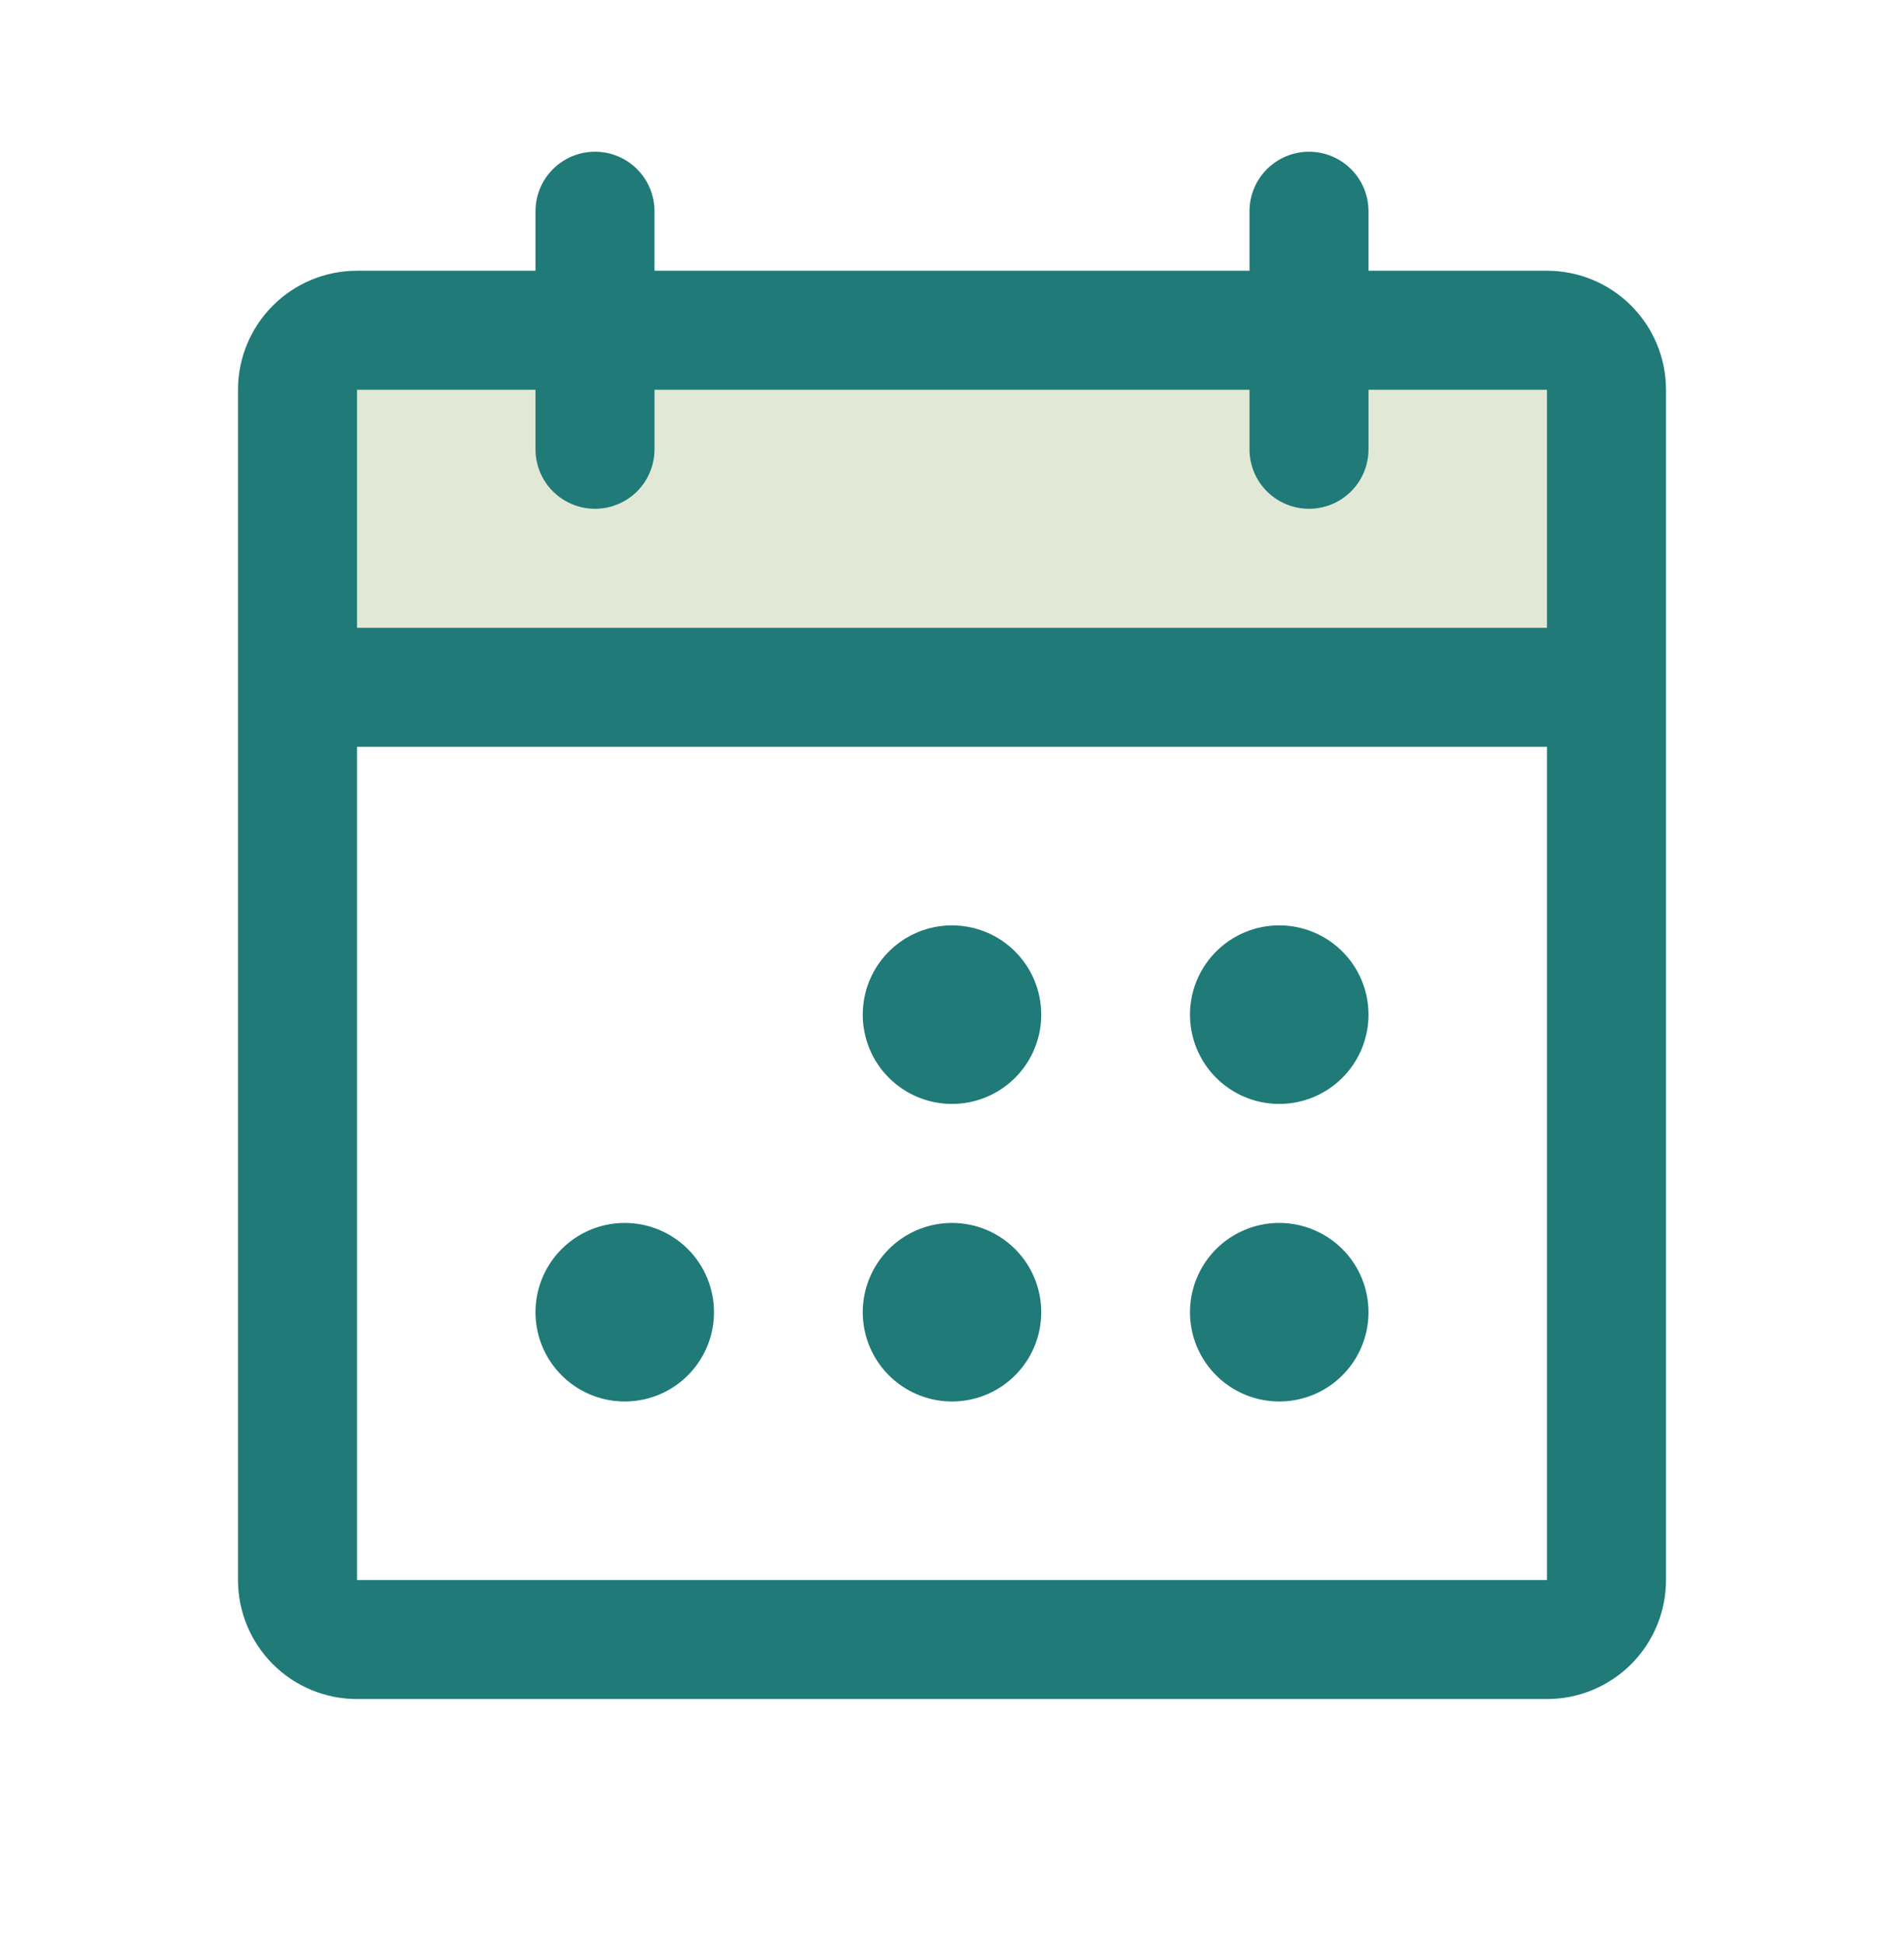
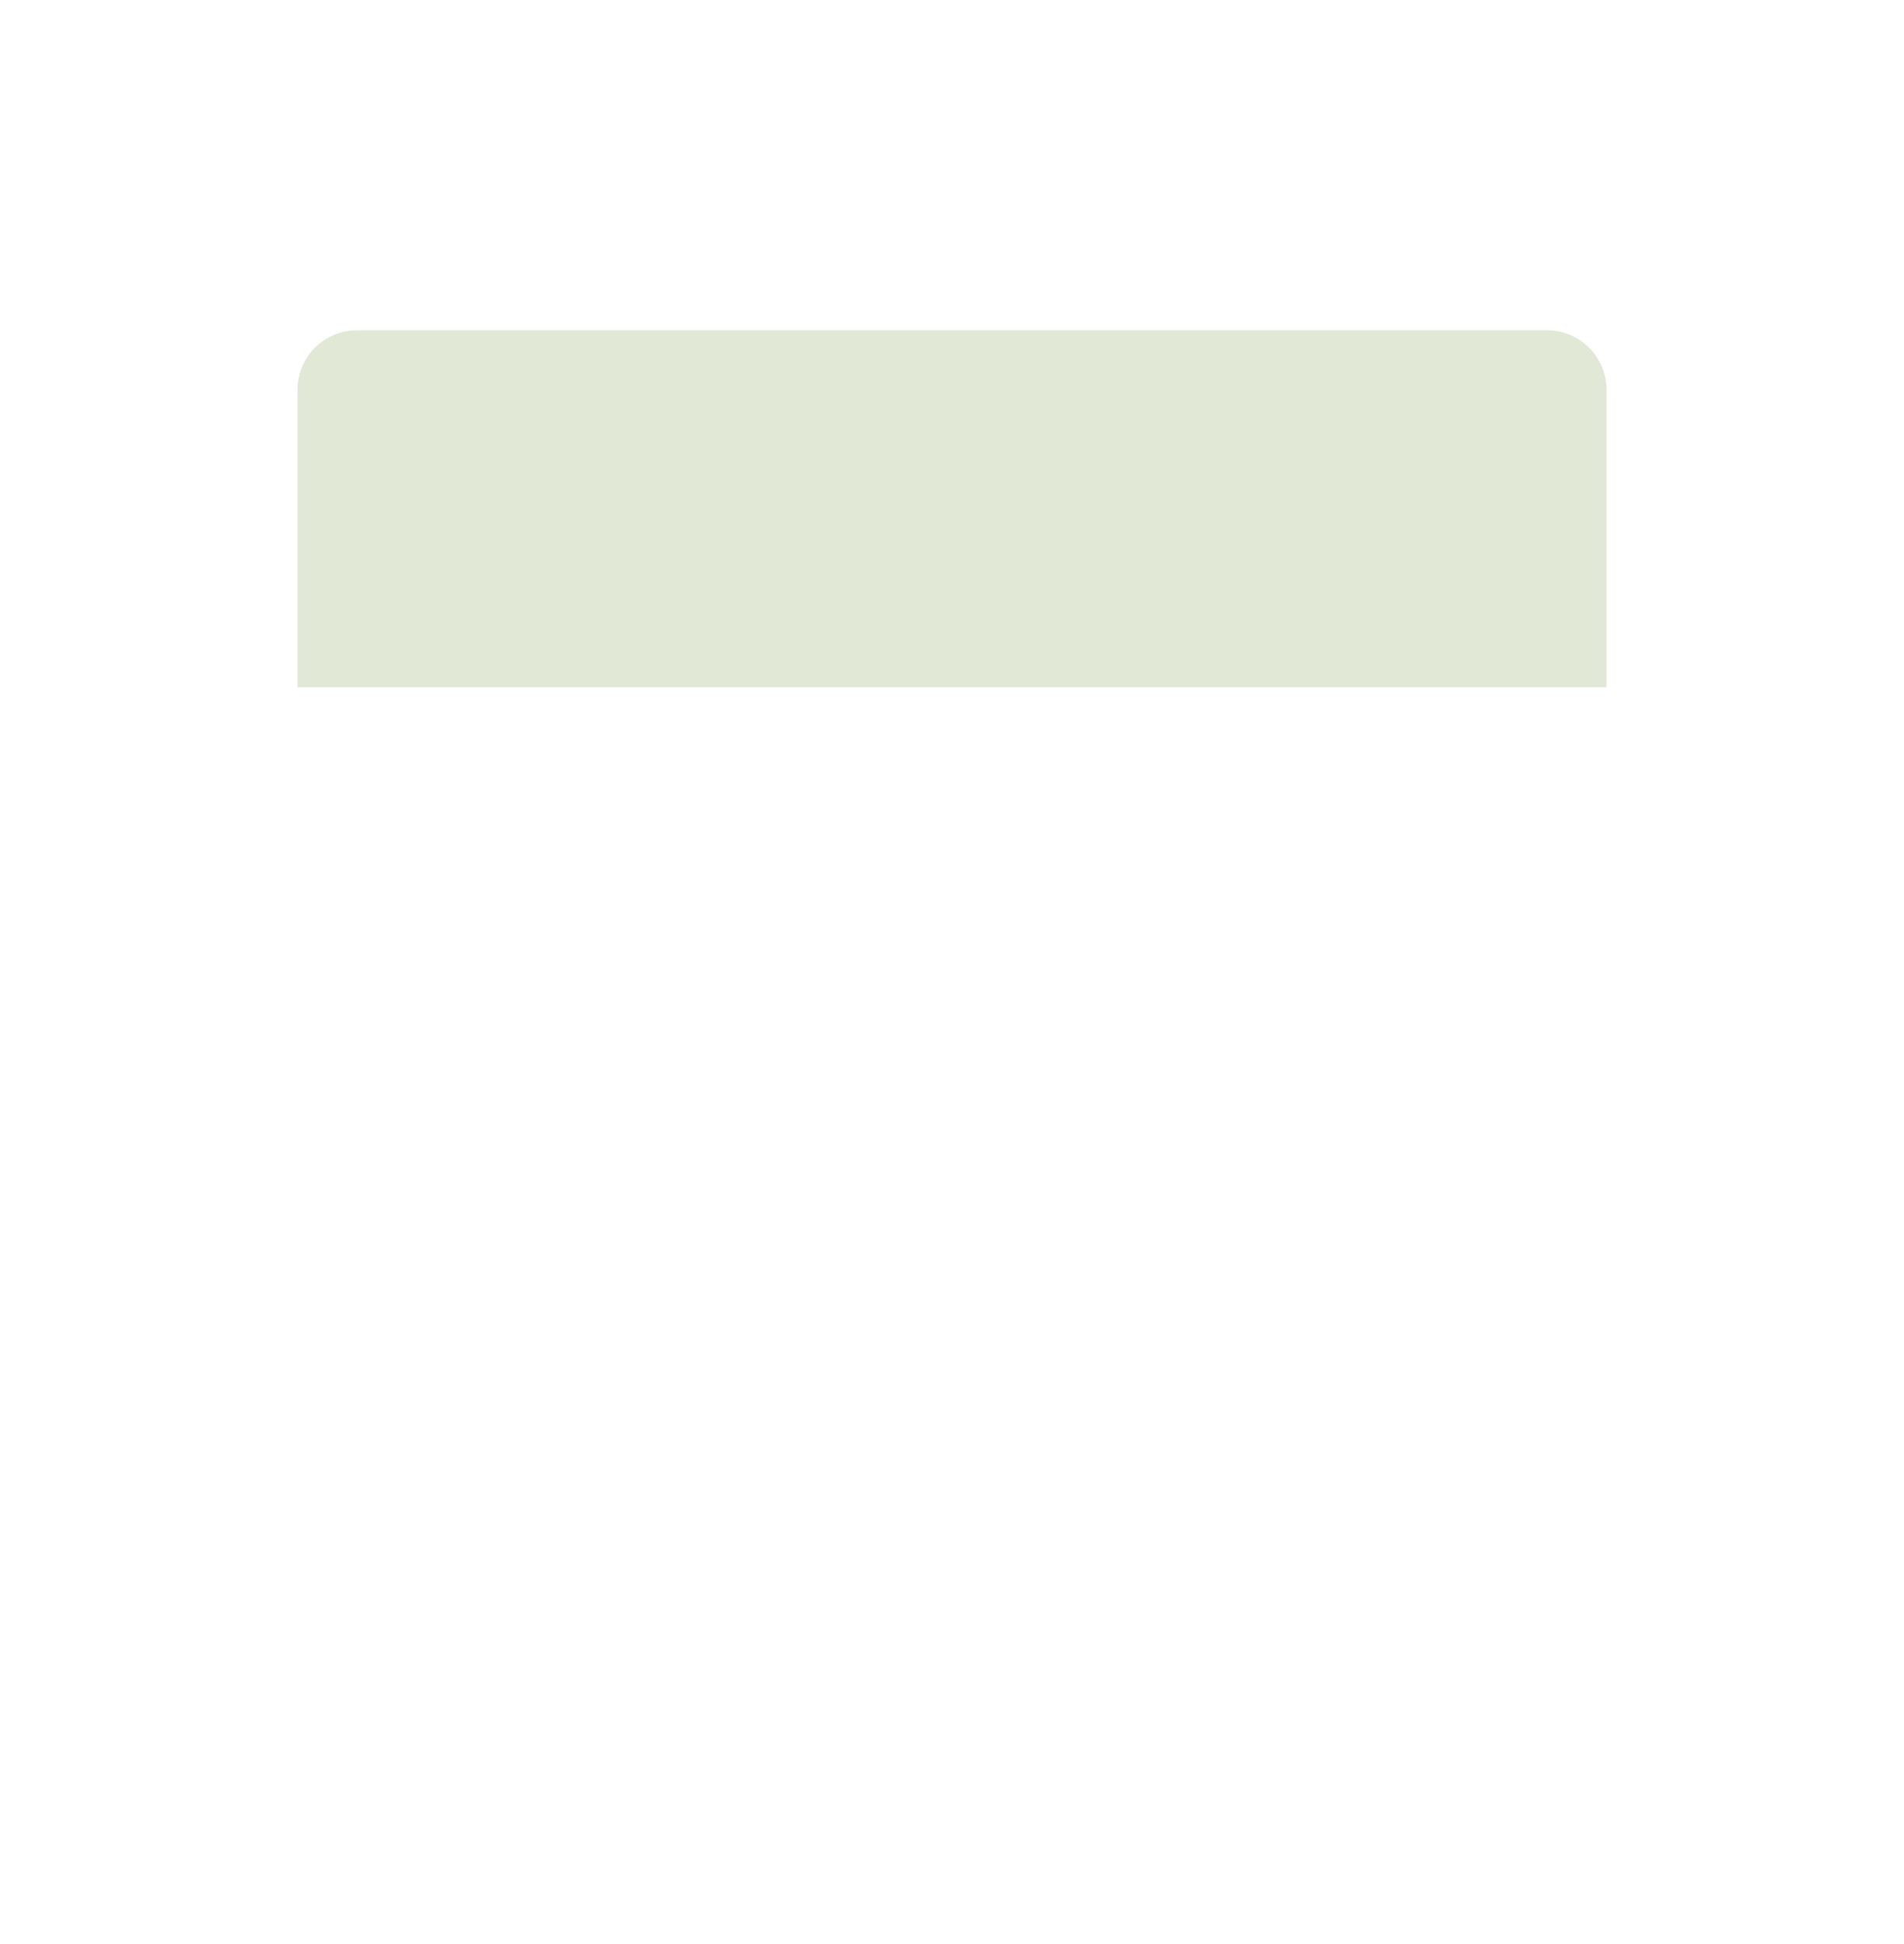
<svg xmlns="http://www.w3.org/2000/svg" width="48" height="49" viewBox="0 0 48 49" fill="none">
  <path opacity="0.3" d="M40.5 9.824V17.324H7.5V9.824C7.5 9.426 7.658 9.045 7.939 8.764C8.221 8.482 8.602 8.324 9 8.324H39C39.398 8.324 39.779 8.482 40.061 8.764C40.342 9.045 40.5 9.426 40.5 9.824Z" fill="#9EB277" />
-   <path d="M39 6.824H34.5V5.324C34.5 4.926 34.342 4.545 34.061 4.264C33.779 3.982 33.398 3.824 33 3.824C32.602 3.824 32.221 3.982 31.939 4.264C31.658 4.545 31.5 4.926 31.5 5.324V6.824H16.5V5.324C16.5 4.926 16.342 4.545 16.061 4.264C15.779 3.982 15.398 3.824 15 3.824C14.602 3.824 14.221 3.982 13.939 4.264C13.658 4.545 13.5 4.926 13.5 5.324V6.824H9C8.204 6.824 7.441 7.14 6.879 7.703C6.316 8.266 6 9.029 6 9.824V39.824C6 40.62 6.316 41.383 6.879 41.946C7.441 42.508 8.204 42.824 9 42.824H39C39.796 42.824 40.559 42.508 41.121 41.946C41.684 41.383 42 40.62 42 39.824V9.824C42 9.029 41.684 8.266 41.121 7.703C40.559 7.14 39.796 6.824 39 6.824ZM13.5 9.824V11.324C13.5 11.722 13.658 12.104 13.939 12.385C14.221 12.666 14.602 12.824 15 12.824C15.398 12.824 15.779 12.666 16.061 12.385C16.342 12.104 16.5 11.722 16.5 11.324V9.824H31.5V11.324C31.5 11.722 31.658 12.104 31.939 12.385C32.221 12.666 32.602 12.824 33 12.824C33.398 12.824 33.779 12.666 34.061 12.385C34.342 12.104 34.5 11.722 34.5 11.324V9.824H39V15.824H9V9.824H13.5ZM39 39.824H9V18.824H39V39.824ZM26.25 25.574C26.25 26.019 26.118 26.454 25.871 26.824C25.624 27.194 25.272 27.483 24.861 27.653C24.45 27.823 23.997 27.868 23.561 27.781C23.125 27.694 22.724 27.48 22.409 27.165C22.094 26.851 21.88 26.45 21.793 26.013C21.706 25.577 21.751 25.124 21.921 24.713C22.092 24.302 22.38 23.951 22.75 23.703C23.12 23.456 23.555 23.324 24 23.324C24.597 23.324 25.169 23.561 25.591 23.983C26.013 24.405 26.25 24.977 26.25 25.574ZM34.5 25.574C34.5 26.019 34.368 26.454 34.121 26.824C33.874 27.194 33.522 27.483 33.111 27.653C32.7 27.823 32.248 27.868 31.811 27.781C31.375 27.694 30.974 27.48 30.659 27.165C30.344 26.851 30.13 26.45 30.043 26.013C29.956 25.577 30.001 25.124 30.171 24.713C30.342 24.302 30.63 23.951 31 23.703C31.37 23.456 31.805 23.324 32.25 23.324C32.847 23.324 33.419 23.561 33.841 23.983C34.263 24.405 34.5 24.977 34.5 25.574ZM18 33.074C18 33.519 17.868 33.954 17.621 34.324C17.374 34.694 17.022 34.983 16.611 35.153C16.2 35.323 15.748 35.368 15.311 35.281C14.875 35.194 14.474 34.98 14.159 34.665C13.844 34.35 13.63 33.95 13.543 33.513C13.456 33.077 13.501 32.624 13.671 32.213C13.842 31.802 14.13 31.451 14.5 31.203C14.87 30.956 15.305 30.824 15.75 30.824C16.347 30.824 16.919 31.061 17.341 31.483C17.763 31.905 18 32.477 18 33.074ZM26.25 33.074C26.25 33.519 26.118 33.954 25.871 34.324C25.624 34.694 25.272 34.983 24.861 35.153C24.45 35.323 23.997 35.368 23.561 35.281C23.125 35.194 22.724 34.98 22.409 34.665C22.094 34.35 21.88 33.95 21.793 33.513C21.706 33.077 21.751 32.624 21.921 32.213C22.092 31.802 22.38 31.451 22.75 31.203C23.12 30.956 23.555 30.824 24 30.824C24.597 30.824 25.169 31.061 25.591 31.483C26.013 31.905 26.25 32.477 26.25 33.074ZM34.5 33.074C34.5 33.519 34.368 33.954 34.121 34.324C33.874 34.694 33.522 34.983 33.111 35.153C32.7 35.323 32.248 35.368 31.811 35.281C31.375 35.194 30.974 34.98 30.659 34.665C30.344 34.35 30.13 33.95 30.043 33.513C29.956 33.077 30.001 32.624 30.171 32.213C30.342 31.802 30.63 31.451 31 31.203C31.37 30.956 31.805 30.824 32.25 30.824C32.847 30.824 33.419 31.061 33.841 31.483C34.263 31.905 34.5 32.477 34.5 33.074Z" fill="#1F7A78" />
</svg>